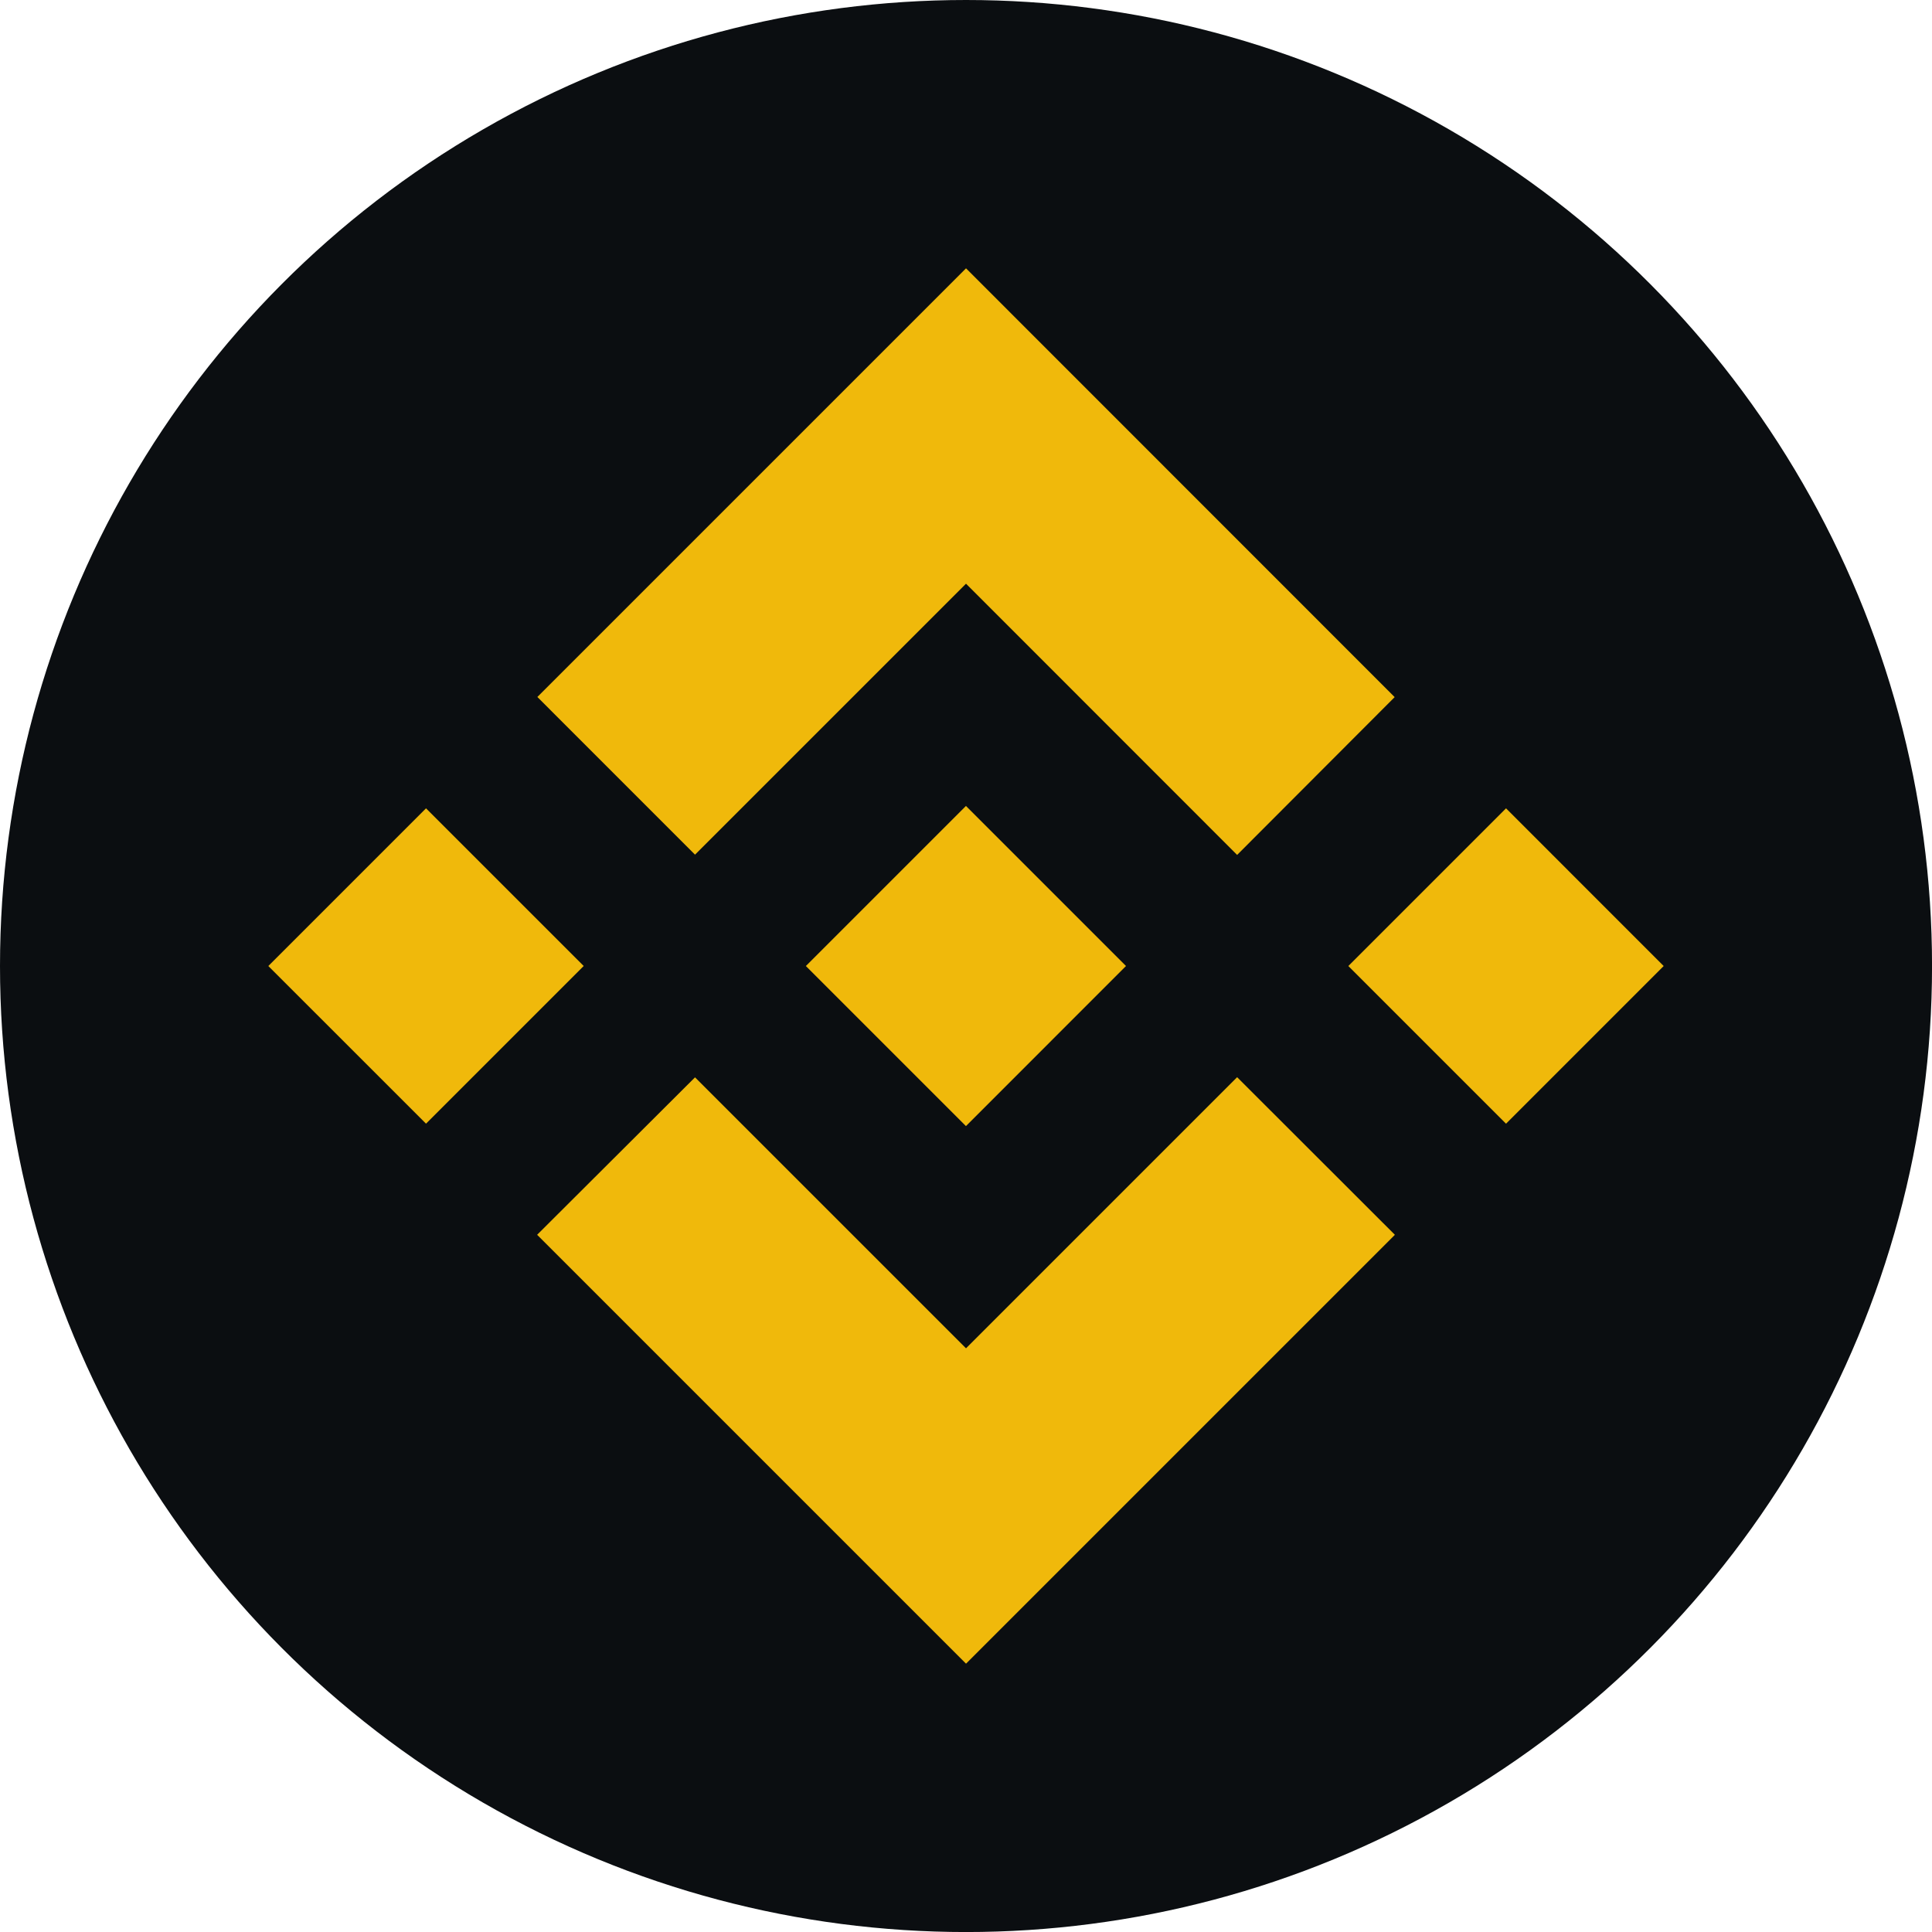
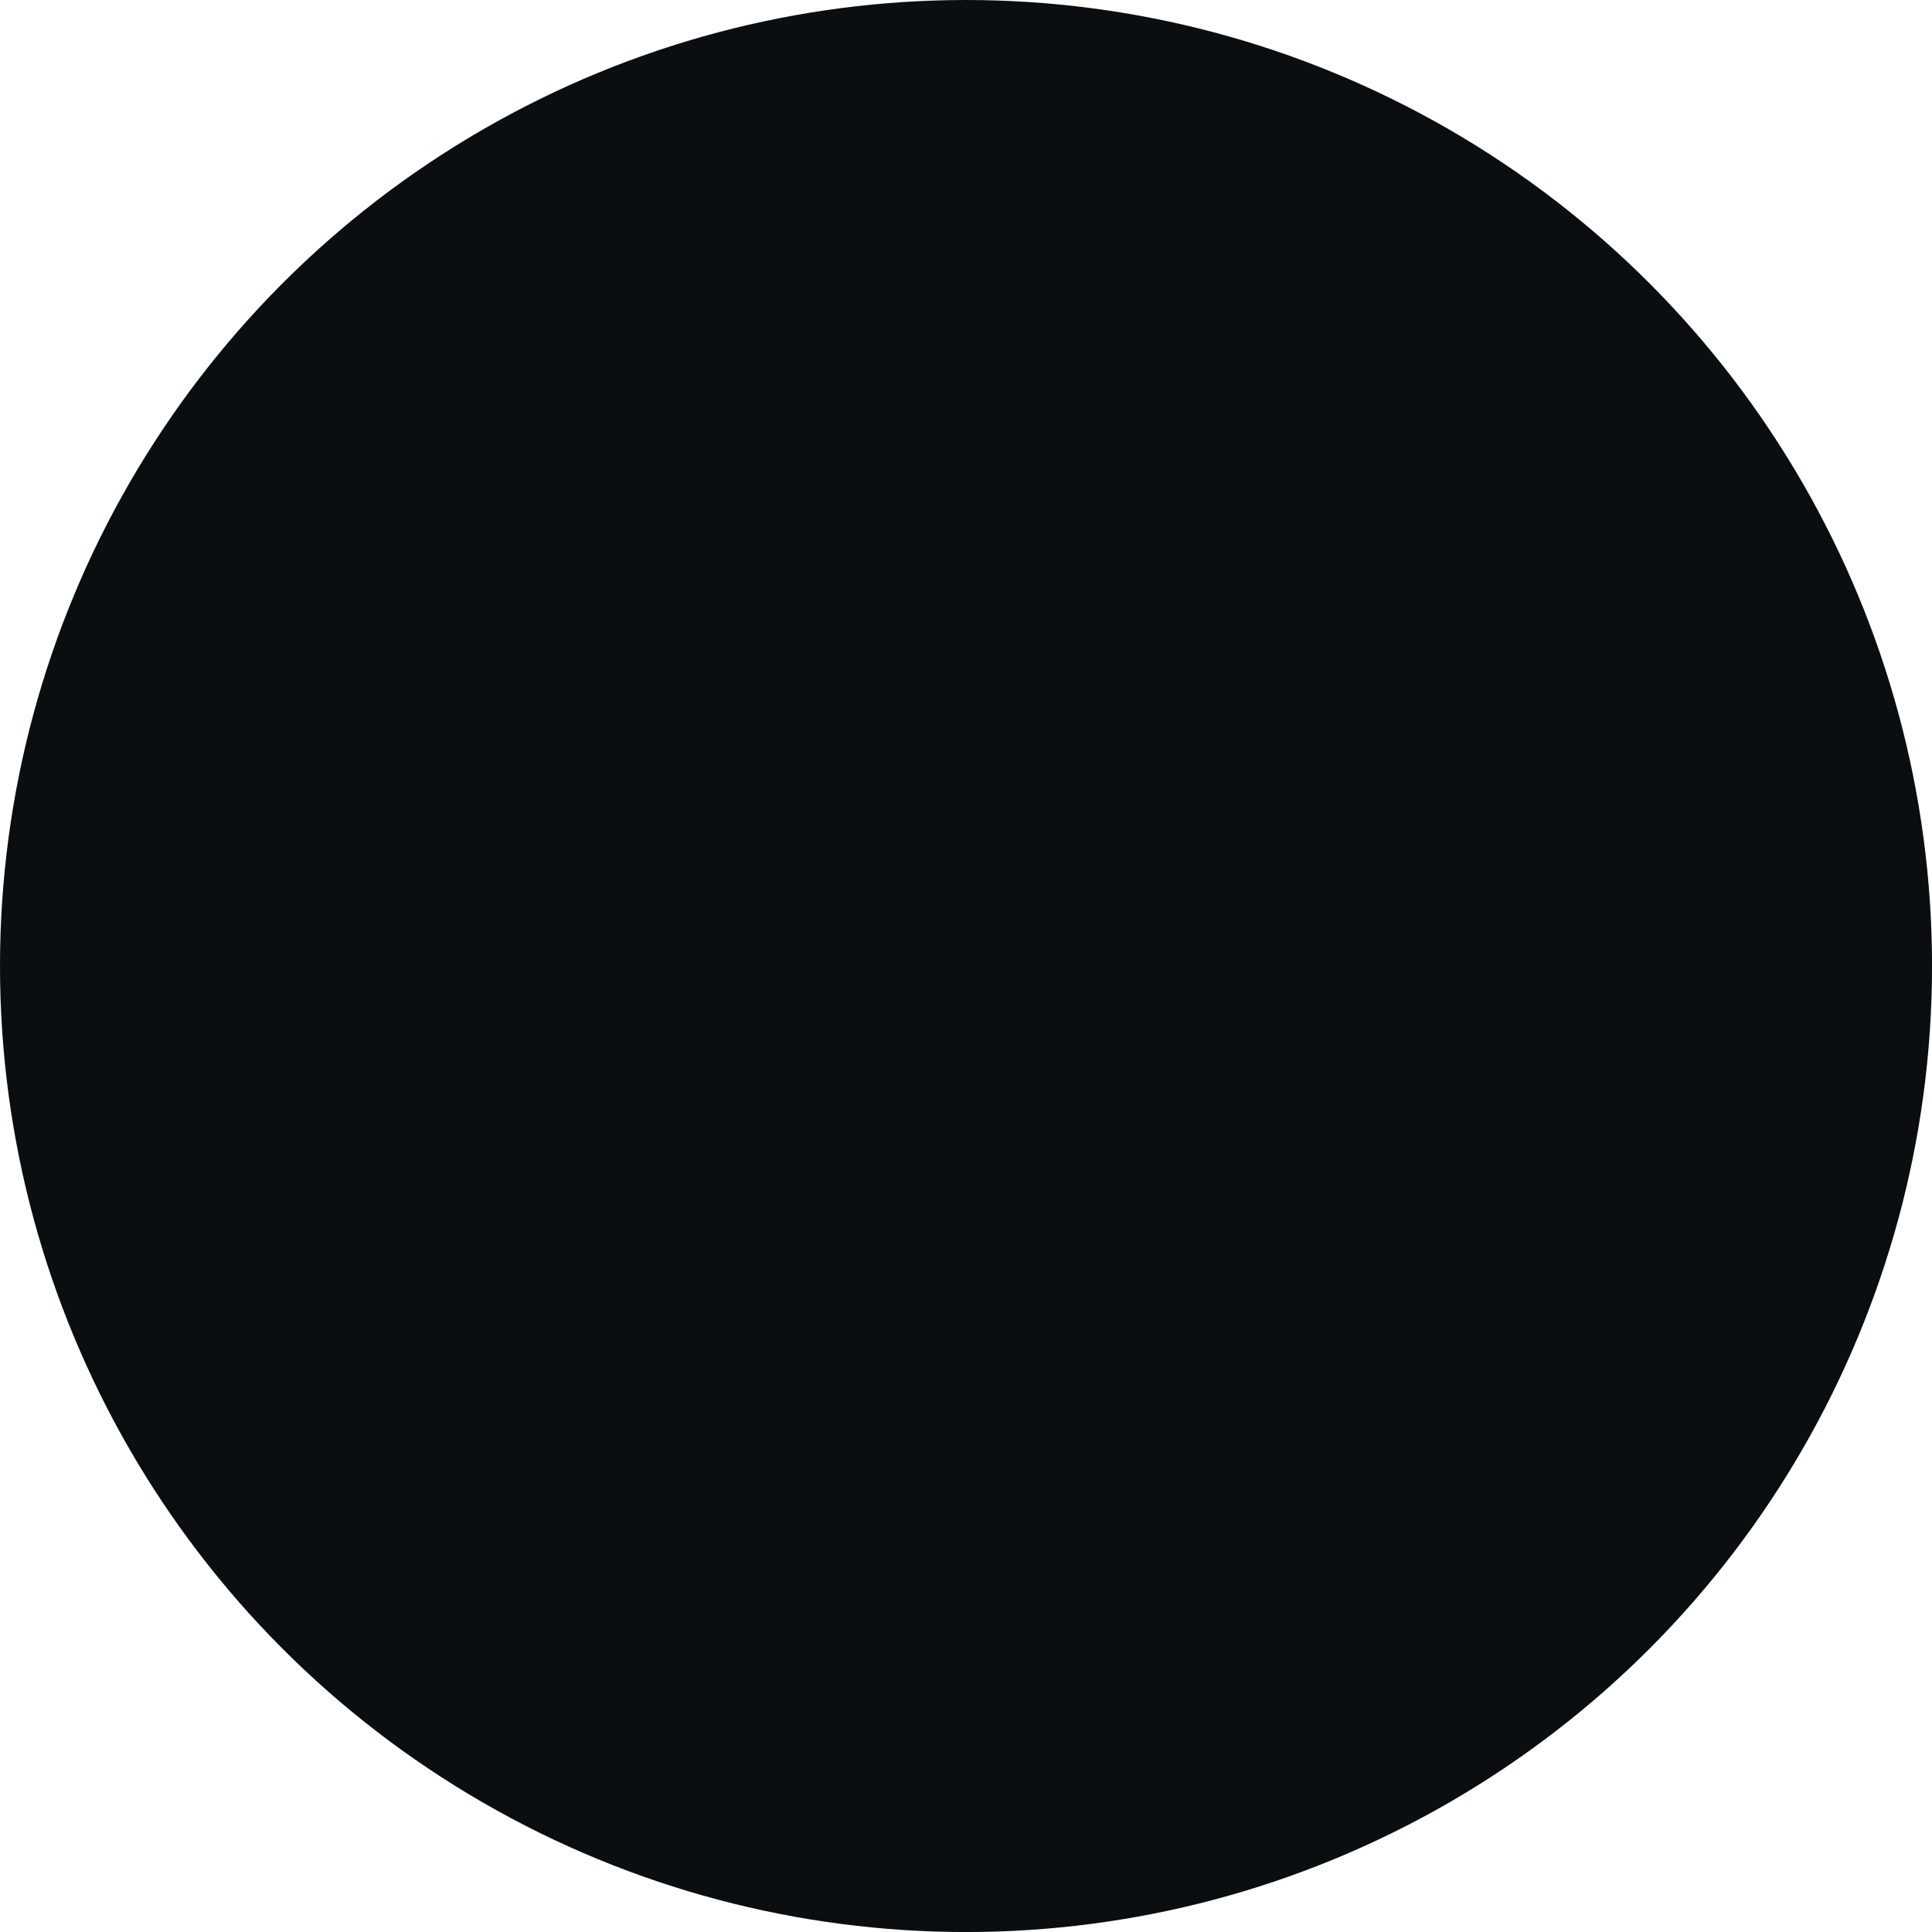
<svg xmlns="http://www.w3.org/2000/svg" viewBox="0 0 533.33 533.33">
  <defs>
    <style>.cls-1{fill:#0b0e11;}.cls-2{fill:#f0b90b;}</style>
  </defs>
  <g id="Layer_2" data-name="Layer 2">
    <g id="Layer_1-2" data-name="Layer 1">
      <circle class="cls-1" cx="266.67" cy="266.67" r="266.67" />
-       <path class="cls-2" d="M191.86,235.93l74.81-74.8L341.51,236,385,192.44,266.67,74.07,148.34,192.4ZM117.6,223.14l43.53,43.52L117.6,310.19,74.07,266.67Zm74.26,74.26,74.81,74.8,74.84-74.84,43.55,43.51,0,0L266.67,459.26,148.34,340.93l-.07-.06Zm267.4-30.73L415.74,310.2l-43.53-43.53,43.53-43.53Z" />
-       <path class="cls-2" d="M310.81,266.64h0l-44.16-44.16-44.19,44.19.06.06,44.13,44.13,44.18-44.19Z" />
    </g>
  </g>
</svg>